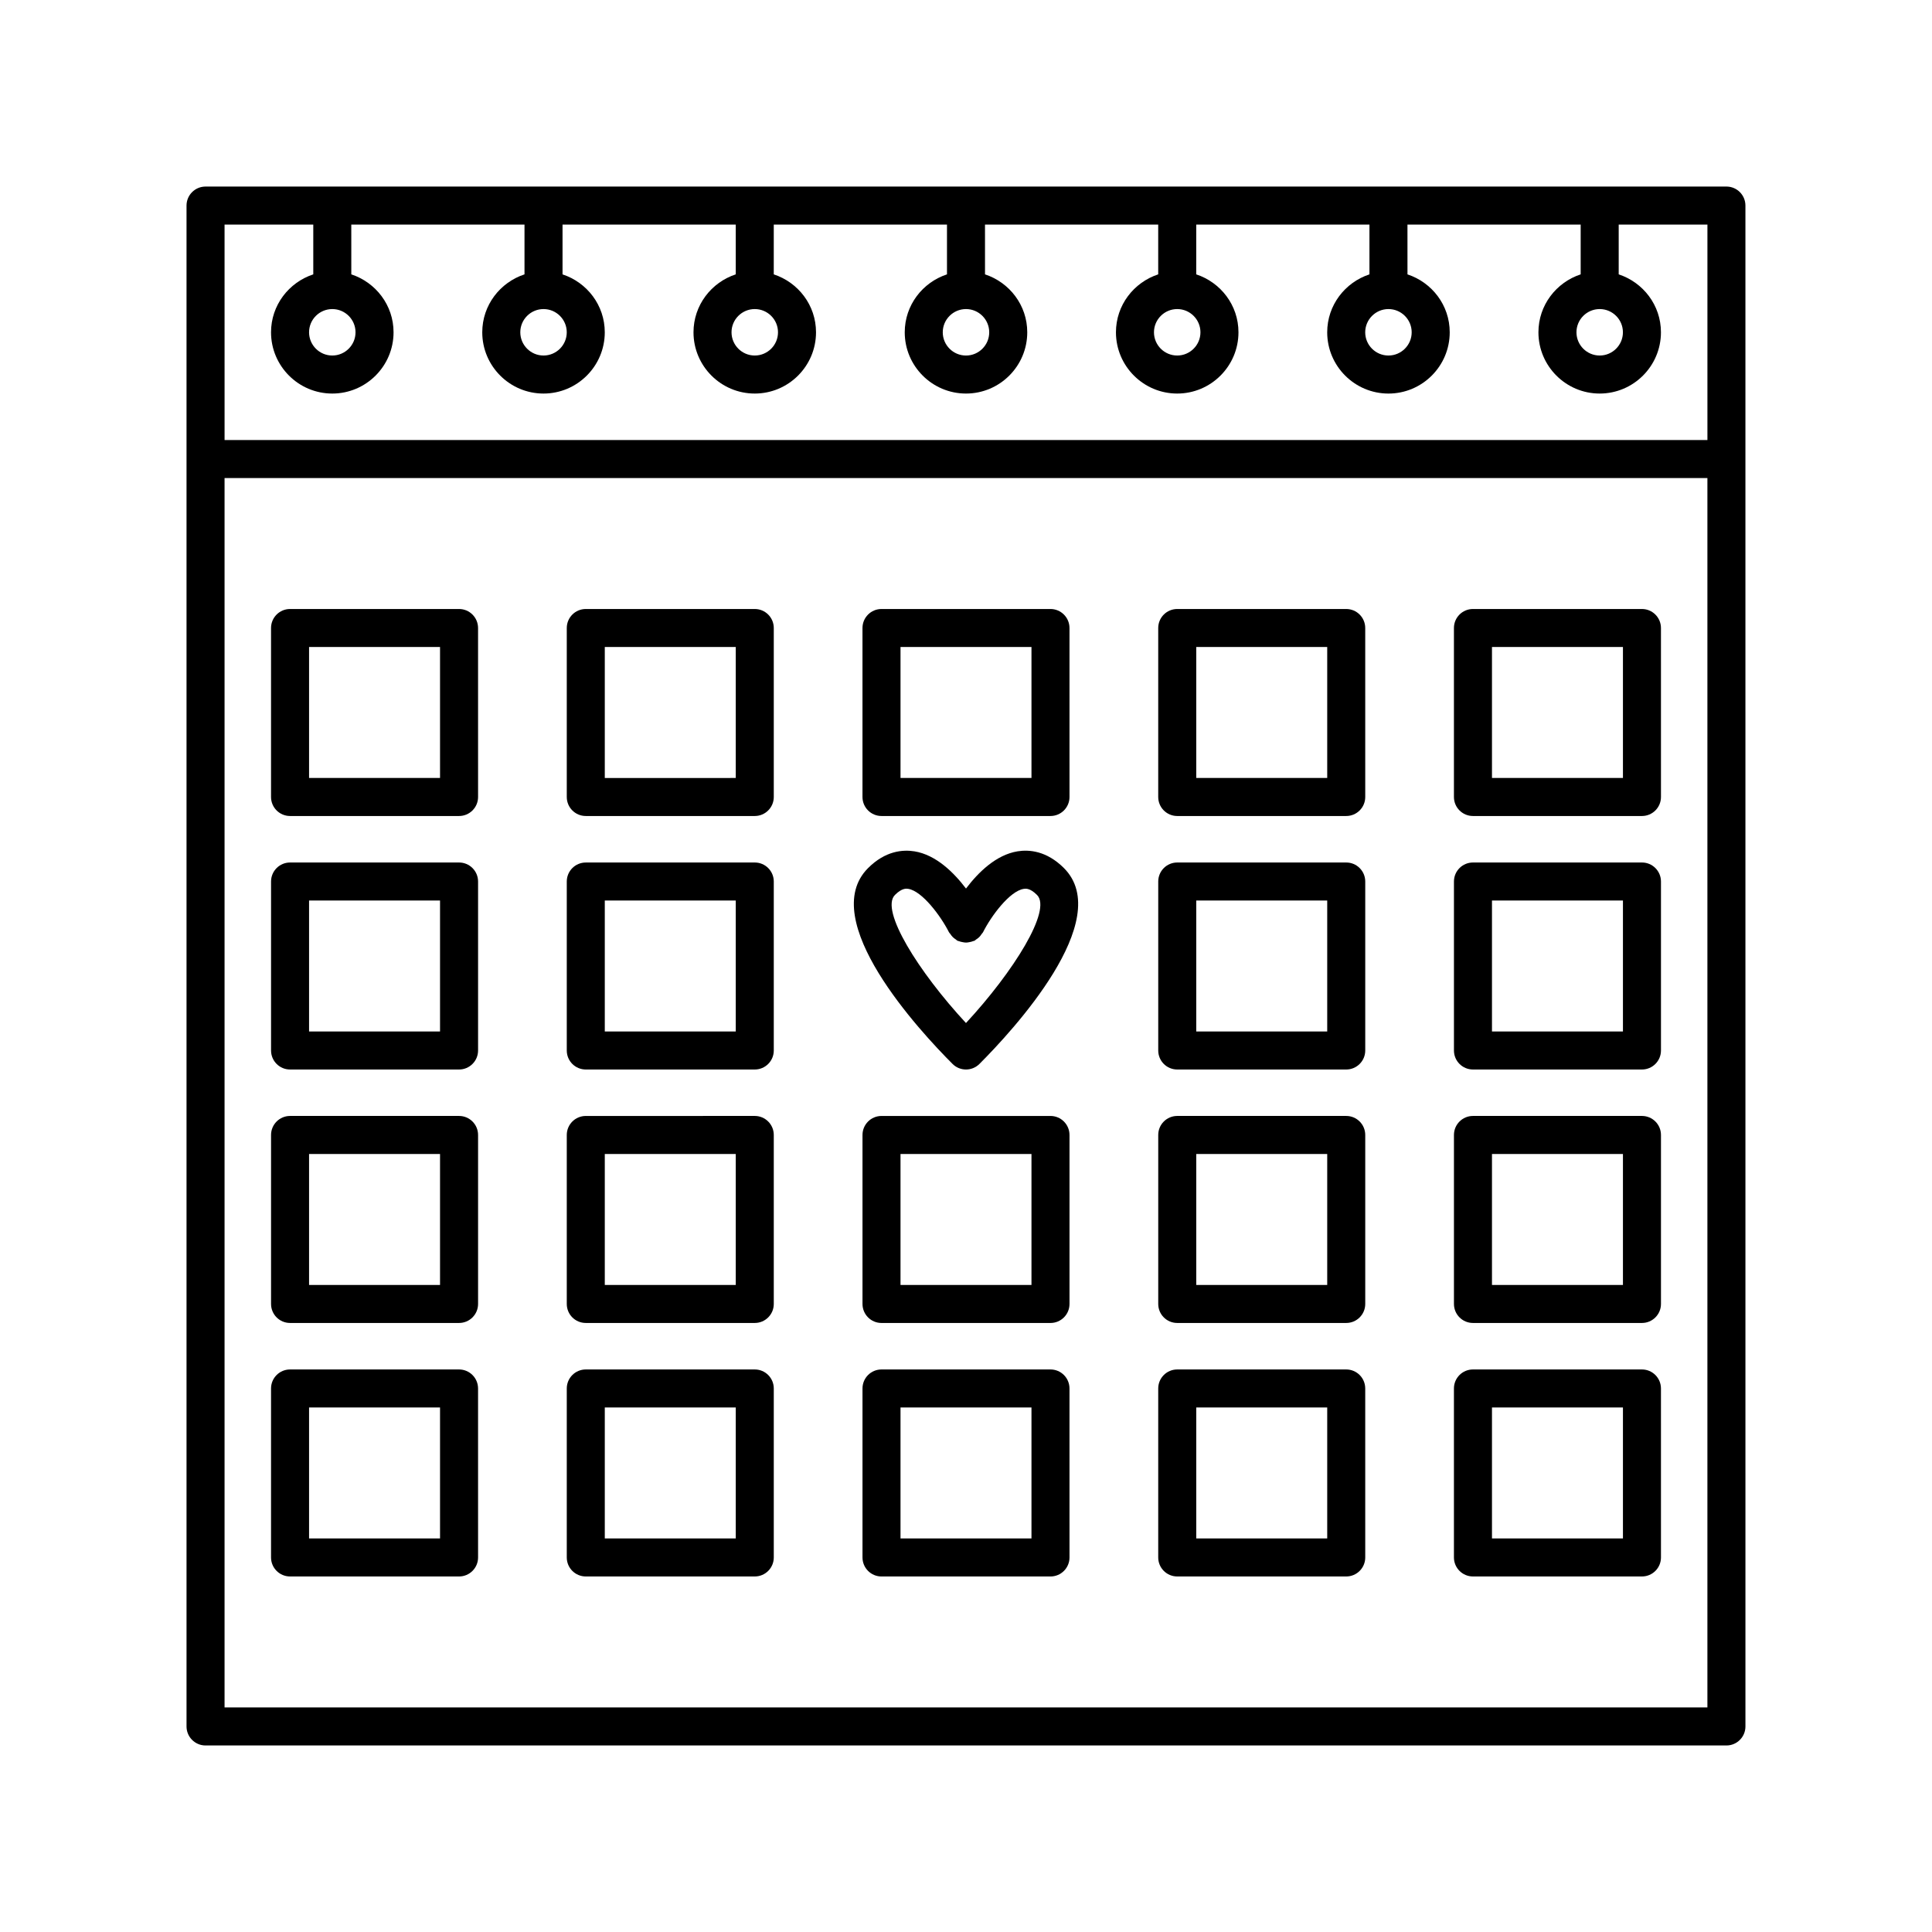
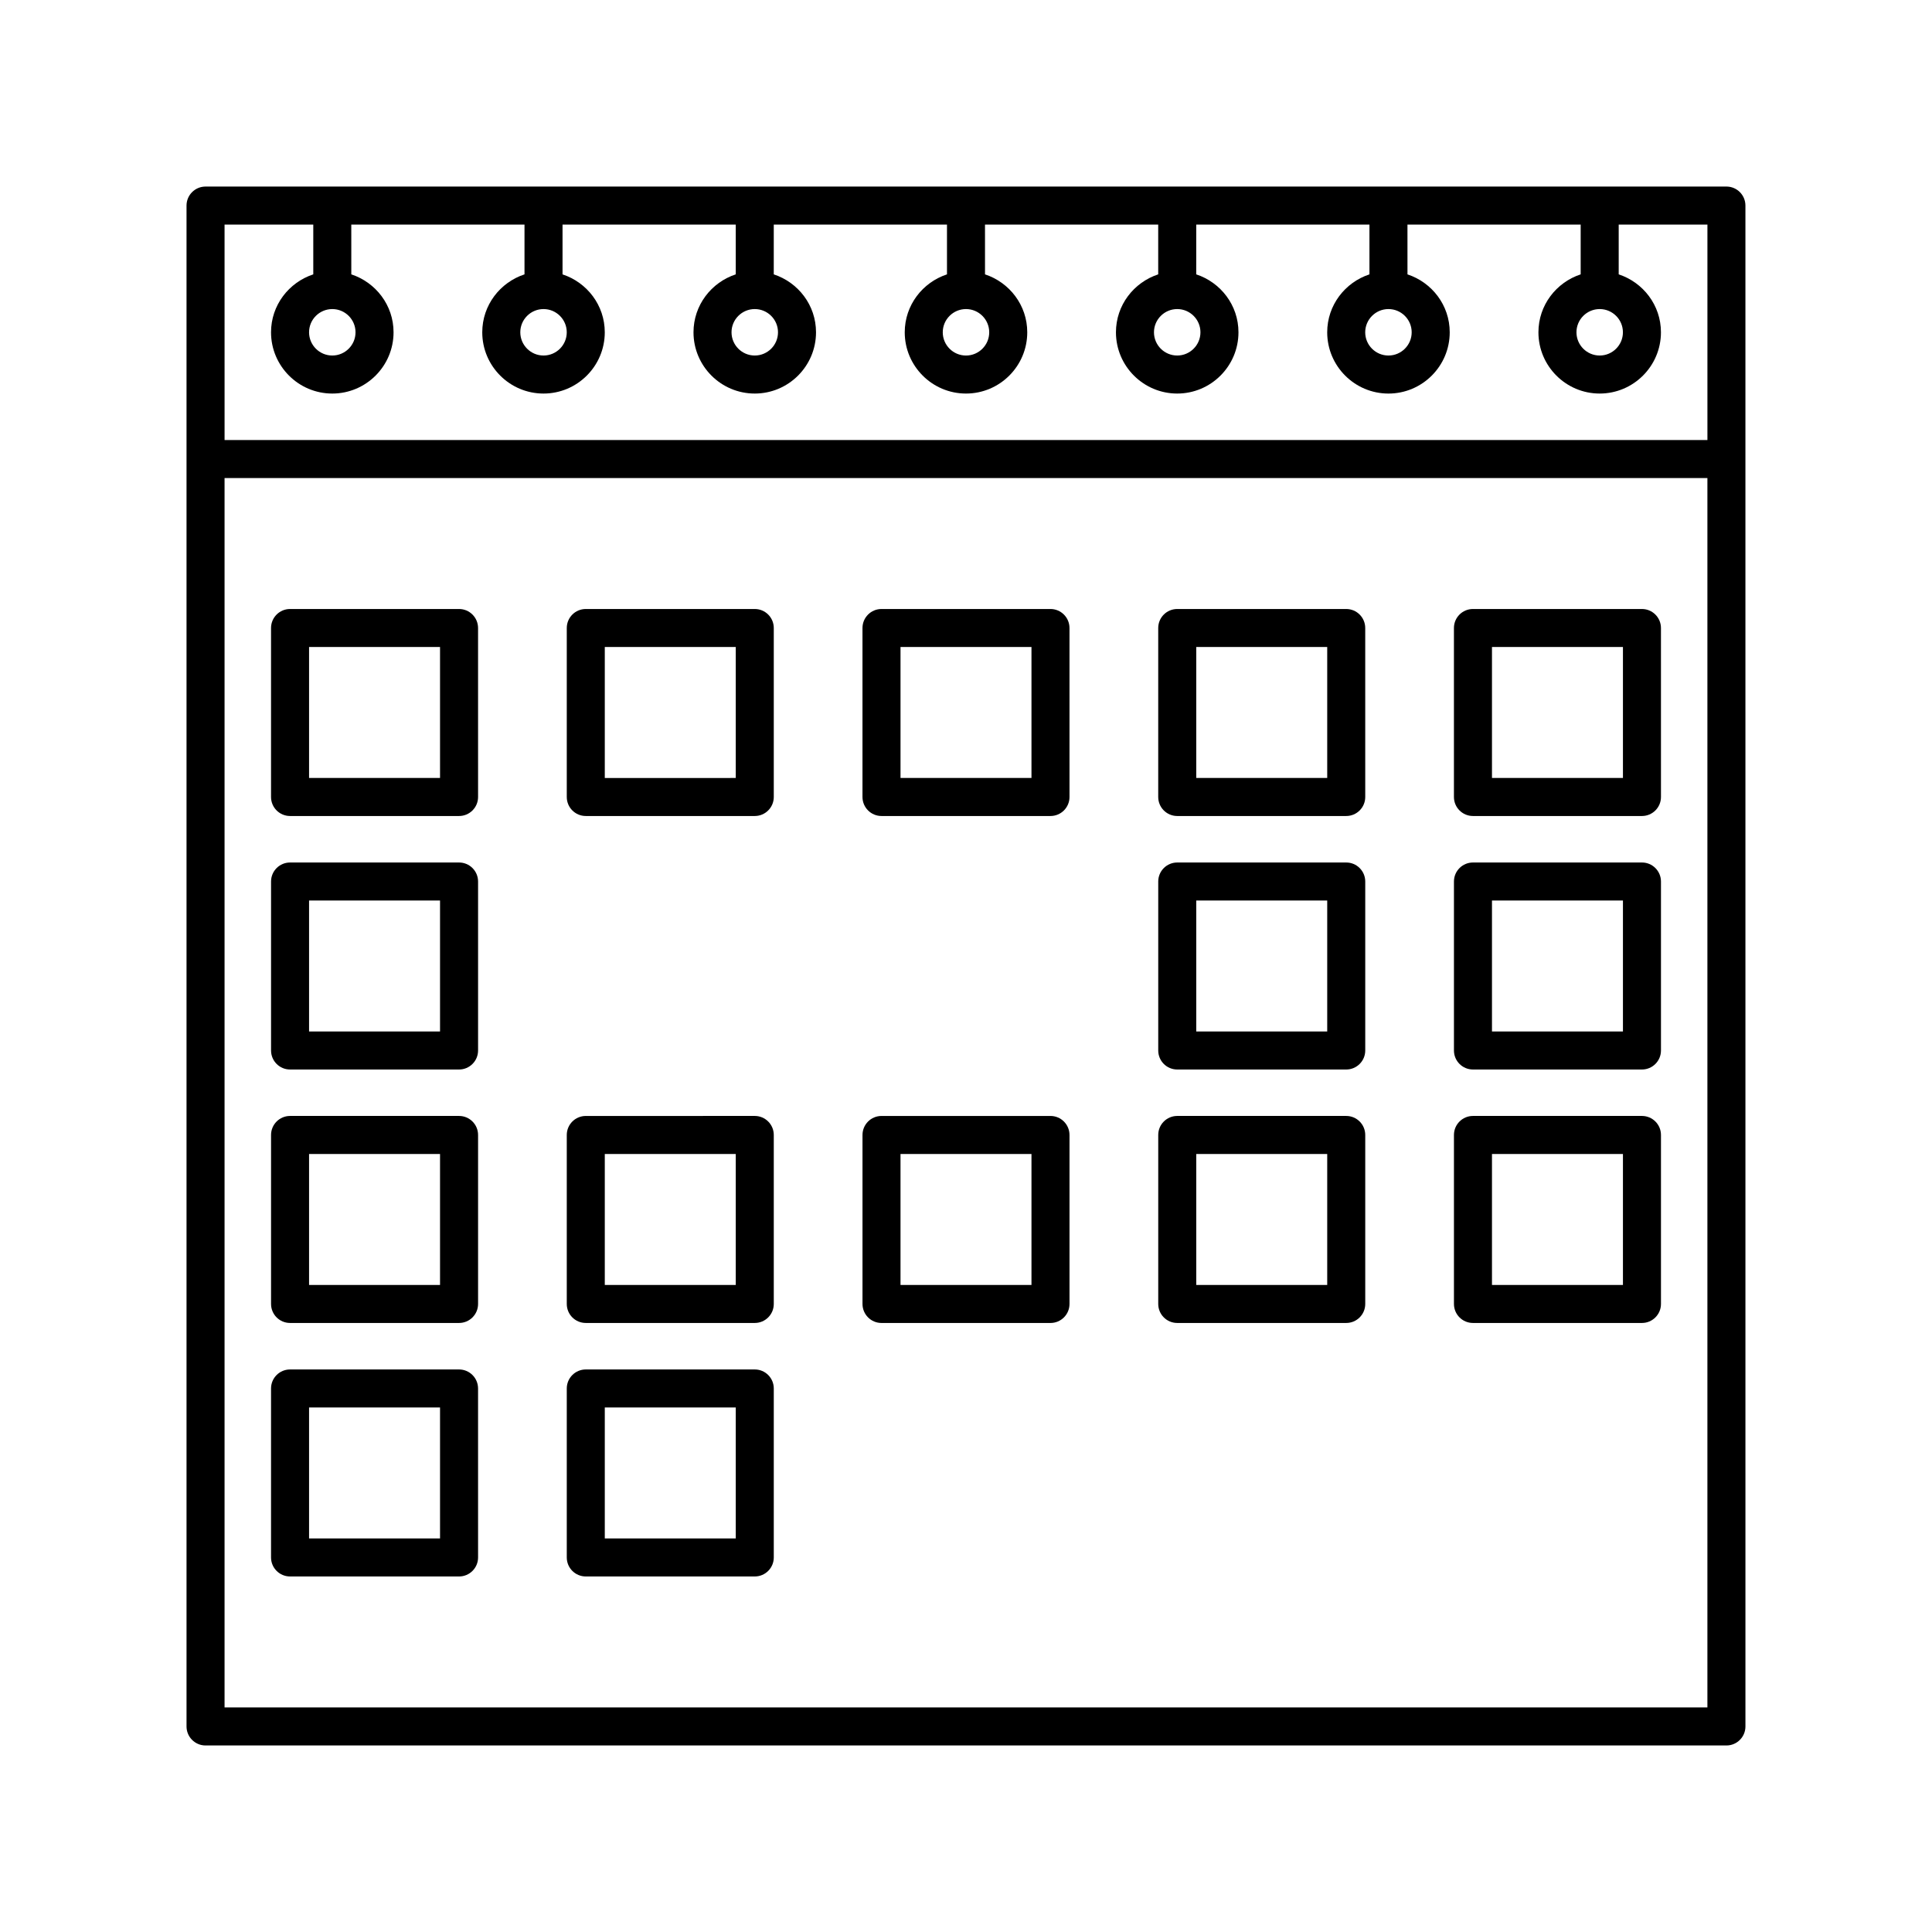
<svg xmlns="http://www.w3.org/2000/svg" fill="#000000" width="800px" height="800px" version="1.1" viewBox="144 144 512 512">
  <g>
    <path d="m601.52 193.44h-403.05c-2.781 0-5.039 2.254-5.039 5.039v403.05c0 2.781 2.254 5.039 5.039 5.039h403.05c2.781 0 5.039-2.254 5.039-5.039l-0.004-335.88v-67.172c0-2.785-2.254-5.039-5.035-5.039zm-33.586 32.465c3.394 0 6.156 2.762 6.156 6.156 0 3.394-2.762 6.156-6.156 6.156s-6.156-2.762-6.156-6.156c-0.004-3.391 2.762-6.156 6.156-6.156zm-55.98 0c3.394 0 6.156 2.762 6.156 6.156 0 3.394-2.762 6.156-6.156 6.156-3.394 0.004-6.16-2.758-6.16-6.152s2.766-6.16 6.16-6.16zm-55.98 0c3.394 0 6.156 2.762 6.156 6.156 0 3.394-2.762 6.156-6.156 6.156-3.398 0-6.16-2.762-6.16-6.156 0.004-3.391 2.766-6.156 6.16-6.156zm-55.977 0c3.394 0 6.156 2.762 6.156 6.156 0 3.398-2.762 6.16-6.156 6.16s-6.156-2.762-6.156-6.156c-0.004-3.394 2.762-6.16 6.156-6.16zm-55.98 0c3.398 0 6.16 2.762 6.16 6.156 0 3.394-2.762 6.156-6.16 6.156-3.394 0-6.156-2.762-6.156-6.156-0.004-3.391 2.762-6.156 6.156-6.156zm-55.977 0c3.394 0 6.156 2.762 6.156 6.156 0 3.394-2.762 6.156-6.156 6.156s-6.156-2.762-6.156-6.156c-0.004-3.391 2.758-6.156 6.156-6.156zm-55.98 0c3.394 0 6.156 2.762 6.156 6.156 0 3.394-2.762 6.156-6.156 6.156s-6.156-2.762-6.156-6.156c-0.004-3.391 2.762-6.156 6.156-6.156zm-28.551-22.391h23.512v13.195c-6.477 2.133-11.195 8.172-11.195 15.352 0 8.953 7.281 16.234 16.234 16.234s16.234-7.281 16.234-16.234c0-7.184-4.719-13.219-11.195-15.352l-0.004-13.195h45.902v13.195c-6.477 2.133-11.195 8.172-11.195 15.352 0 8.953 7.281 16.234 16.234 16.234 8.953 0 16.234-7.281 16.234-16.23 0-7.184-4.719-13.219-11.195-15.352v-13.199h45.902v13.195c-6.477 2.133-11.195 8.172-11.195 15.352 0 8.953 7.281 16.234 16.234 16.234s16.234-7.281 16.234-16.234c0-7.184-4.719-13.219-11.199-15.352l0.004-13.195h45.902v13.195c-6.477 2.133-11.195 8.172-11.195 15.352 0 8.953 7.281 16.234 16.234 16.234s16.234-7.281 16.234-16.234c0-7.184-4.719-13.219-11.195-15.352l-0.004-13.195h45.902v13.195c-6.477 2.133-11.199 8.172-11.199 15.352 0 8.953 7.285 16.234 16.234 16.234 8.953 0 16.234-7.281 16.234-16.234 0-7.184-4.719-13.219-11.195-15.352l0.004-13.195h45.902v13.195c-6.477 2.137-11.195 8.172-11.195 15.355 0 8.953 7.281 16.234 16.234 16.234s16.234-7.281 16.234-16.234c0-7.184-4.719-13.219-11.195-15.352l-0.004-13.199h45.902v13.195c-6.477 2.133-11.195 8.172-11.195 15.352 0 8.953 7.281 16.234 16.234 16.234s16.234-7.281 16.234-16.234c0-7.184-4.719-13.219-11.195-15.352v-13.195h23.512v57.098l-392.97 0.004zm392.97 392.97h-392.97v-325.8h392.97z" />
    <path d="m220.87 360.25h44.785c2.781 0 5.039-2.254 5.039-5.039l-0.004-44.781c0-2.781-2.254-5.039-5.039-5.039h-44.785c-2.781 0-5.039 2.254-5.039 5.039v44.785c0.004 2.781 2.258 5.035 5.043 5.035zm5.035-44.785h34.707v34.707h-34.707z" />
    <path d="m299.24 360.25h44.781c2.781 0 5.039-2.254 5.039-5.039v-44.781c0-2.781-2.254-5.039-5.039-5.039h-44.781c-2.781 0-5.039 2.254-5.039 5.039v44.785c0 2.781 2.254 5.035 5.039 5.035zm5.035-44.785h34.707v34.707l-34.707 0.004z" />
    <path d="m377.61 360.25h44.781c2.781 0 5.039-2.254 5.039-5.039l-0.004-44.781c0-2.781-2.254-5.039-5.039-5.039h-44.781c-2.781 0-5.039 2.254-5.039 5.039v44.785c0.004 2.781 2.258 5.035 5.043 5.035zm5.035-44.785h34.707v34.707h-34.707z" />
    <path d="m455.98 360.25h44.785c2.781 0 5.039-2.254 5.039-5.039l-0.004-44.781c0-2.781-2.254-5.039-5.039-5.039h-44.781c-2.781 0-5.039 2.254-5.039 5.039v44.785c0.004 2.781 2.258 5.035 5.039 5.035zm5.039-44.785h34.707v34.707h-34.707z" />
    <path d="m534.35 360.25h44.785c2.781 0 5.039-2.254 5.039-5.039l-0.004-44.781c0-2.781-2.254-5.039-5.039-5.039h-44.785c-2.781 0-5.039 2.254-5.039 5.039v44.785c0.004 2.781 2.262 5.035 5.043 5.035zm5.039-44.785h34.707v34.707h-34.707z" />
    <path d="m220.87 427.43h44.785c2.781 0 5.039-2.254 5.039-5.039v-44.781c0-2.781-2.254-5.039-5.039-5.039h-44.785c-2.781 0-5.039 2.254-5.039 5.039v44.781c0 2.785 2.254 5.039 5.039 5.039zm5.035-44.781h34.707v34.707h-34.707z" />
-     <path d="m299.24 427.43h44.781c2.781 0 5.039-2.254 5.039-5.039v-44.781c0-2.781-2.254-5.039-5.039-5.039l-44.781 0.004c-2.781 0-5.039 2.254-5.039 5.039v44.781c0 2.781 2.254 5.035 5.039 5.035zm5.035-44.781h34.707v34.707h-34.707z" />
    <path d="m455.98 427.43h44.785c2.781 0 5.039-2.254 5.039-5.039v-44.781c0-2.781-2.254-5.039-5.039-5.039h-44.781c-2.781 0-5.039 2.254-5.039 5.039v44.781c0 2.785 2.254 5.039 5.035 5.039zm5.039-44.781h34.707v34.707h-34.707z" />
    <path d="m534.35 427.43h44.785c2.781 0 5.039-2.254 5.039-5.039v-44.781c0-2.781-2.254-5.039-5.039-5.039h-44.785c-2.781 0-5.039 2.254-5.039 5.039v44.781c0 2.785 2.258 5.039 5.039 5.039zm5.039-44.781h34.707v34.707h-34.707z" />
    <path d="m220.87 494.6h44.785c2.781 0 5.039-2.254 5.039-5.039v-44.785c0-2.781-2.254-5.039-5.039-5.039h-44.785c-2.781 0-5.039 2.254-5.039 5.039v44.785c0 2.785 2.254 5.039 5.039 5.039zm5.035-44.781h34.707v34.707h-34.707z" />
    <path d="m299.24 494.6h44.781c2.781 0 5.039-2.254 5.039-5.039v-44.785c0-2.781-2.254-5.039-5.039-5.039l-44.781 0.004c-2.781 0-5.039 2.254-5.039 5.039v44.785c0 2.781 2.254 5.035 5.039 5.035zm5.035-44.781h34.707v34.707h-34.707z" />
    <path d="m422.39 439.74h-44.781c-2.781 0-5.039 2.254-5.039 5.039v44.785c0 2.781 2.254 5.039 5.039 5.039h44.781c2.781 0 5.039-2.254 5.039-5.039v-44.785c-0.004-2.781-2.258-5.039-5.039-5.039zm-5.039 44.785h-34.707v-34.707h34.707z" />
    <path d="m455.98 494.6h44.785c2.781 0 5.039-2.254 5.039-5.039v-44.785c0-2.781-2.254-5.039-5.039-5.039h-44.781c-2.781 0-5.039 2.254-5.039 5.039v44.785c0 2.785 2.254 5.039 5.035 5.039zm5.039-44.781h34.707v34.707h-34.707z" />
    <path d="m534.35 494.6h44.785c2.781 0 5.039-2.254 5.039-5.039v-44.785c0-2.781-2.254-5.039-5.039-5.039h-44.785c-2.781 0-5.039 2.254-5.039 5.039v44.785c0 2.785 2.258 5.039 5.039 5.039zm5.039-44.781h34.707v34.707h-34.707z" />
    <path d="m220.87 561.78h44.785c2.781 0 5.039-2.254 5.039-5.039l-0.004-44.781c0-2.781-2.254-5.039-5.039-5.039h-44.785c-2.781 0-5.039 2.254-5.039 5.039v44.785c0.004 2.781 2.258 5.035 5.043 5.035zm5.035-44.785h34.707v34.707h-34.707z" />
    <path d="m299.24 561.78h44.781c2.781 0 5.039-2.254 5.039-5.039v-44.781c0-2.781-2.254-5.039-5.039-5.039h-44.781c-2.781 0-5.039 2.254-5.039 5.039v44.785c0 2.781 2.254 5.035 5.039 5.035zm5.035-44.785h34.707v34.707l-34.707 0.004z" />
-     <path d="m422.39 506.92h-44.781c-2.781 0-5.039 2.254-5.039 5.039v44.785c0 2.781 2.254 5.039 5.039 5.039h44.781c2.781 0 5.039-2.254 5.039-5.039l-0.004-44.785c0-2.785-2.254-5.039-5.035-5.039zm-5.039 44.785h-34.707v-34.711h34.707z" />
-     <path d="m455.98 561.78h44.785c2.781 0 5.039-2.254 5.039-5.039l-0.004-44.781c0-2.781-2.254-5.039-5.039-5.039h-44.781c-2.781 0-5.039 2.254-5.039 5.039v44.785c0.004 2.781 2.258 5.035 5.039 5.035zm5.039-44.785h34.707v34.707h-34.707z" />
-     <path d="m534.35 561.78h44.785c2.781 0 5.039-2.254 5.039-5.039l-0.004-44.781c0-2.781-2.254-5.039-5.039-5.039h-44.785c-2.781 0-5.039 2.254-5.039 5.039v44.785c0.004 2.781 2.262 5.035 5.043 5.035zm5.039-44.785h34.707v34.707h-34.707z" />
-     <path d="m400 427.43c1.289 0 2.578-0.492 3.562-1.477 8.715-8.715 36.086-38.215 22.391-51.906-4.574-4.574-9.207-4.934-12.281-4.441-5.75 0.938-10.457 5.625-13.672 9.867-3.219-4.238-7.926-8.93-13.672-9.863-3.07-0.492-7.707-0.137-12.281 4.441-13.695 13.691 13.676 43.191 22.391 51.906 0.984 0.984 2.273 1.473 3.562 1.473zm-18.832-46.258c1.883-1.883 3.043-1.695 3.539-1.617 3.699 0.594 8.621 7.219 10.789 11.512 0.09 0.176 0.246 0.285 0.352 0.445 0.191 0.297 0.391 0.566 0.645 0.82 0.246 0.242 0.508 0.434 0.789 0.617 0.168 0.109 0.281 0.27 0.465 0.363 0.113 0.055 0.234 0.047 0.348 0.094 0.32 0.133 0.645 0.203 0.984 0.266 0.316 0.059 0.621 0.121 0.934 0.121 0.301 0 0.59-0.062 0.891-0.117 0.359-0.066 0.699-0.145 1.035-0.285 0.105-0.043 0.215-0.035 0.316-0.086 0.168-0.086 0.27-0.234 0.426-0.332 0.309-0.195 0.59-0.402 0.852-0.664 0.238-0.238 0.422-0.496 0.602-0.773 0.113-0.172 0.277-0.289 0.371-0.473 2.141-4.281 7.047-10.898 10.777-11.504 0.496-0.082 1.652-0.27 3.543 1.617 3.988 3.992-6.215 20.324-18.832 33.938-12.613-13.609-22.82-29.941-18.824-33.941z" />
  </g>
</svg>